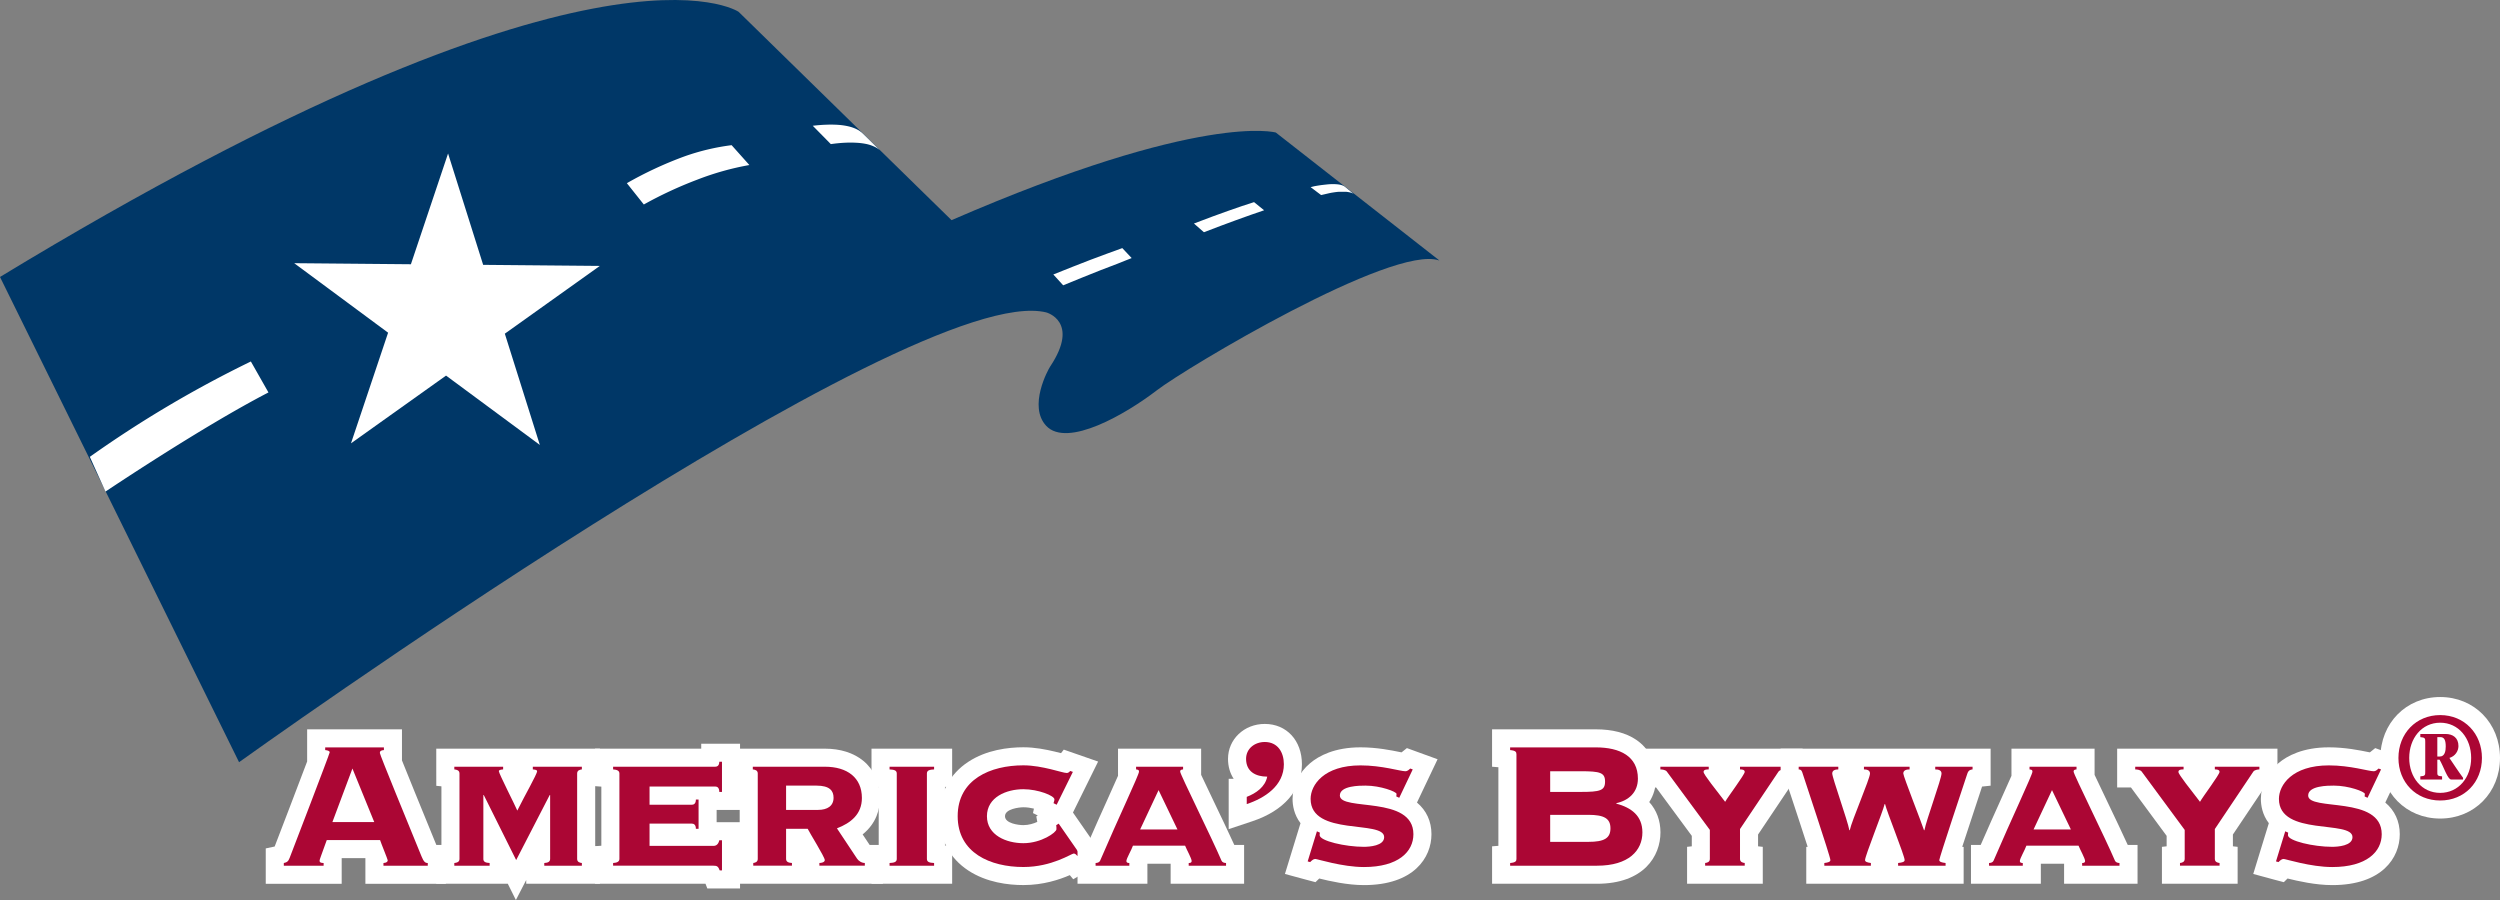
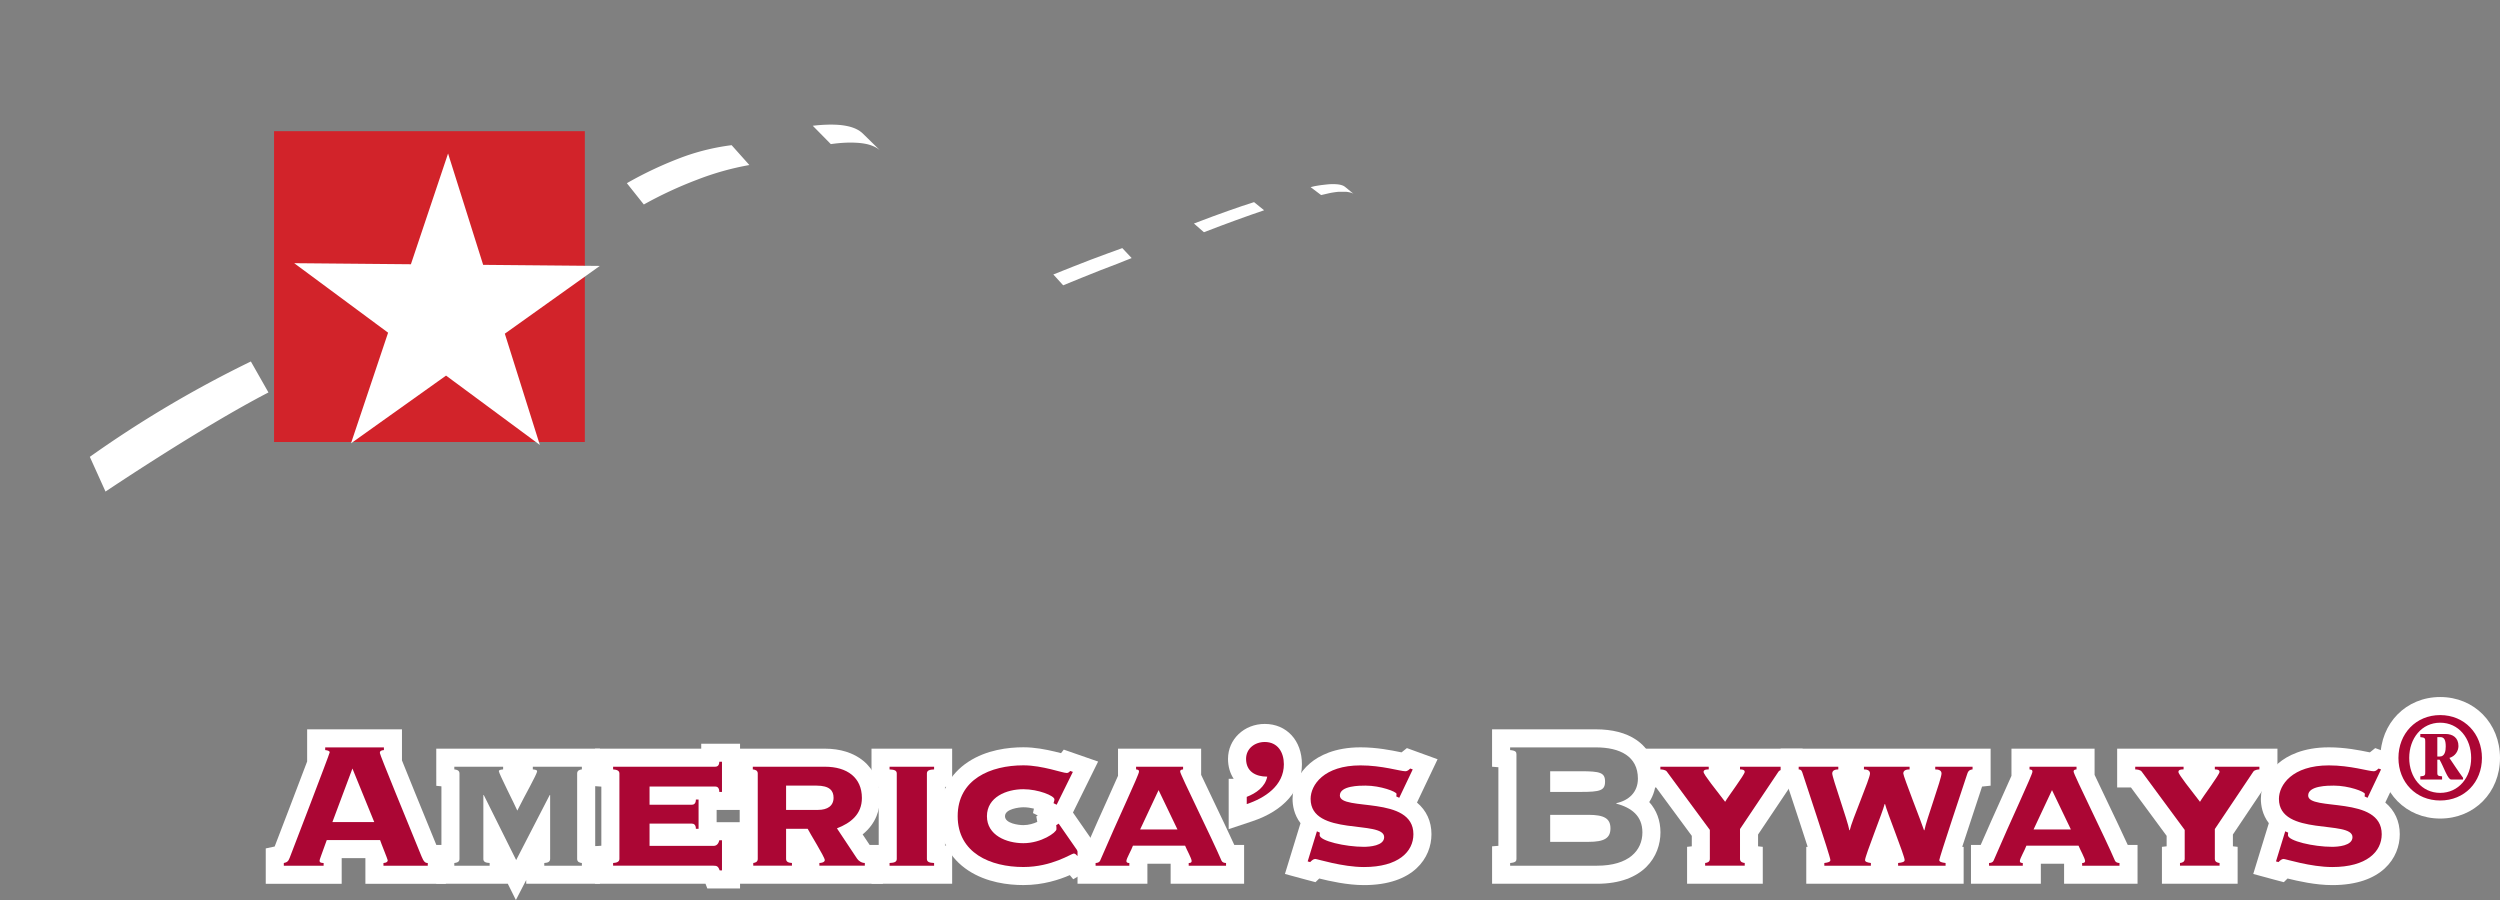
<svg xmlns="http://www.w3.org/2000/svg" id="Group_5" data-name="Group 5" width="138.439" height="49.838" viewBox="0 0 138.439 49.838">
  <rect x="0" y="0" width="138.439" height="49.838" fill="#808080" stroke="none" />
  <rect id="Rectangle_2" data-name="Rectangle 2" width="17.211" height="17.212" transform="translate(15.175 7.264)" fill="#d2232a" />
-   <path id="Path_1" data-name="Path 1" d="M79.7,14.418,70.651,7.34s-4.064-1.177-17.959,4.851L40.9.654S33.031-4.718,0,15.337l13.238,26.87S50.465,15.466,57.937,17.3c0,0,1.882.5.218,2.995-.122.183-1.229,2.205-.221,3.285,1.165,1.243,4.427-.66,6.131-1.97,1.6-1.229,13.037-8.077,15.623-7.189Z" transform="translate(0 0)" fill="#003767" />
  <g id="Group_1" data-name="Group 1" transform="translate(58.33 10.196)">
    <path id="Path_2" data-name="Path 2" d="M90.789,16.944c.32-.125.629-.243.929-.355s.586-.218.864-.319.543-.2.8-.287.5-.175.739-.255l-.557-.451c-.234.077-.413.131-.665.217s-.519.178-.793.275-.56.2-.851.308-.7.265-1.02.385l.552.481" transform="translate(-82.45 -14.28)" fill="#fff" />
    <path id="Path_3" data-name="Path 3" d="M80.154,20.813q.557-.231,1.076-.439c.346-.138.677-.273,1-.4s.629-.243.928-.355.513-.214.788-.314l-.519-.552c-.27.1-.555.2-.847.308s-.6.222-.918.342-.65.251-.988.385-.7.275-1.066.425l.545.6" transform="translate(-79.609 -15.21)" fill="#fff" />
    <path id="Path_4" data-name="Path 4" d="M99.257,14.034c.179-.033.341-.059.494-.076s.285-.033.412-.039a2.72,2.72,0,0,1,.333.006,1.216,1.216,0,0,1,.255.042c.021.007.045.014.062.021a.457.457,0,0,1,.058.024c.015.009.034.018.05.029l.043.03.5.411a.482.482,0,0,0-.04-.032.556.556,0,0,1-.05-.027l-.053-.021a.629.629,0,0,0-.064-.019,1.459,1.459,0,0,0-.253-.042c-.1,0-.21,0-.333,0s-.26.022-.412.045-.445.1-.624.136l-.581-.438Z" transform="translate(-84.808 -13.917)" fill="#fff" />
  </g>
  <g id="Group_2" data-name="Group 2" transform="translate(4.974 6.901)">
    <path id="Path_5" data-name="Path 5" d="M6.789,32.6l.869,1.923s5.3-3.564,9.023-5.489l-.974-1.715A62.8,62.8,0,0,0,6.789,32.6Z" transform="translate(-6.789 -14.203)" fill="#fff" />
    <path id="Path_6" data-name="Path 6" d="M51.278,12.883a22.262,22.262,0,0,0-2.962,1.376l-.939-1.18A20.93,20.93,0,0,1,50.553,11.6a12.467,12.467,0,0,1,2.625-.626l.983,1.1A15.368,15.368,0,0,0,51.278,12.883Z" transform="translate(-17.638 -9.836)" fill="#fff" />
    <path id="Path_7" data-name="Path 7" d="M61.426,9.482l1,1.016c.274-.038.528-.064.762-.075a5.705,5.705,0,0,1,.65,0,3.684,3.684,0,0,1,.535.065,2.019,2.019,0,0,1,.426.136.9.9,0,0,1,.11.053,1.131,1.131,0,0,1,.1.059c.032.021.062.045.09.066a.693.693,0,0,1,.081.073L64.2,9.914l-.082-.073c-.031-.024-.064-.047-.095-.07s-.064-.042-.1-.062l-.109-.056a2.249,2.249,0,0,0-.432-.143,3.724,3.724,0,0,0-.539-.078,6.294,6.294,0,0,0-.651-.009c-.235.007-.493.027-.766.059" transform="translate(-21.393 -9.419)" fill="#fff" />
  </g>
  <g id="Group_3" data-name="Group 3" transform="translate(16.296 8.5)">
    <path id="Path_8" data-name="Path 8" d="M35.839,27.74,30.645,23.9l-5.264,3.751,2.055-6.127-5.2-3.849,6.463.059L30.757,11.6,32.7,17.767l6.461.059L33.9,21.579Z" transform="translate(-22.241 -11.601)" fill="#fff" />
  </g>
  <g id="Group_4" data-name="Group 4" transform="translate(15.716 39.598)">
    <g id="Path_9" data-name="Path 9" transform="translate(-21.449 -54.696)" fill="#ab0634">
      <path d="M 29.921 63.538 L 29.421 63.538 L 26.967 63.538 L 26.467 63.538 L 26.467 63.038 L 26.467 62.888 L 26.467 62.423 L 26.55 62.417 C 26.54 62.39 26.53 62.363 26.52 62.339 C 26.488 62.257 26.459 62.183 26.433 62.118 L 24.18 62.118 C 24.143 62.221 24.11 62.31 24.082 62.388 L 24.154 62.388 L 24.154 62.888 L 24.154 63.038 L 24.154 63.538 L 23.654 63.538 L 21.449 63.538 L 20.949 63.538 L 20.949 63.038 L 20.949 62.888 L 20.949 62.484 L 21.312 62.406 C 21.48 61.975 22.851 58.401 23.339 57.093 L 23.241 57.082 L 23.241 56.634 L 23.241 56.485 L 23.241 55.985 L 23.741 55.985 L 26.992 55.985 L 27.492 55.985 L 27.492 56.485 L 27.492 56.634 L 27.492 57.091 L 27.411 57.098 C 27.743 57.942 28.509 59.815 29.054 61.148 C 29.23 61.579 29.395 61.982 29.535 62.326 C 29.545 62.35 29.554 62.371 29.562 62.388 L 29.921 62.388 L 29.921 62.888 L 29.921 63.038 L 29.921 63.538 Z M 24.861 60.12 L 25.713 60.12 L 25.269 59.029 L 24.861 60.12 Z" stroke="none" />
      <path d="M 29.421 63.038 L 29.421 62.888 C 29.271 62.888 29.197 62.813 29.072 62.514 C 28.3 60.621 26.768 56.897 26.768 56.797 C 26.768 56.673 26.855 56.647 26.992 56.634 L 26.992 56.485 L 23.741 56.485 L 23.741 56.634 C 23.853 56.647 23.99 56.673 23.99 56.76 C 23.99 56.834 21.885 62.314 21.773 62.602 C 21.698 62.801 21.623 62.851 21.449 62.888 L 21.449 63.038 L 23.654 63.038 L 23.654 62.888 C 23.479 62.888 23.429 62.838 23.429 62.764 C 23.429 62.689 23.504 62.526 23.828 61.617 L 23.828 61.618 L 26.78 61.618 C 26.83 61.78 27.204 62.69 27.204 62.739 C 27.204 62.813 27.141 62.876 26.967 62.888 L 26.967 63.038 L 29.421 63.038 M 25.249 57.655 L 26.457 60.62 L 24.14 60.62 L 25.249 57.655 M 30.421 64.038 L 29.421 64.038 L 26.967 64.038 L 25.967 64.038 L 25.967 63.038 L 25.967 62.888 L 25.967 62.618 L 24.654 62.618 L 24.654 62.888 L 24.654 63.038 L 24.654 64.038 L 23.654 64.038 L 21.449 64.038 L 20.449 64.038 L 20.449 63.038 L 20.449 62.888 L 20.449 62.08 L 20.943 61.974 C 21.274 61.116 22.246 58.578 22.741 57.265 L 22.741 56.634 L 22.741 56.485 L 22.741 55.485 L 23.741 55.485 L 26.992 55.485 L 27.992 55.485 L 27.992 56.485 L 27.992 56.634 L 27.992 57.207 C 28.368 58.151 29.056 59.832 29.517 60.959 C 29.652 61.29 29.781 61.604 29.896 61.888 L 30.421 61.888 L 30.421 62.888 L 30.421 63.038 L 30.421 64.038 Z" stroke="none" fill="#fff" />
    </g>
    <g id="Path_10" data-name="Path 10" transform="translate(-24.894 -55.087)" fill="#ab0634">
-       <path d="M 37.754 64.222 L 37.314 63.339 L 36.444 61.593 L 36.444 62.787 L 36.792 62.808 L 36.792 63.278 L 36.792 63.428 L 36.792 63.928 L 36.292 63.928 L 34.336 63.928 L 33.836 63.928 L 33.836 63.428 L 33.836 63.278 L 33.836 62.822 L 34.122 62.795 L 34.122 58.577 L 33.836 58.55 L 33.836 58.096 L 33.836 57.947 L 33.836 57.447 L 34.336 57.447 L 37.039 57.447 L 37.539 57.447 L 37.539 57.947 L 37.539 58.096 L 37.539 58.546 L 37.498 58.55 C 37.605 58.774 37.734 59.038 37.841 59.257 C 37.866 59.211 37.89 59.164 37.915 59.118 C 38.009 58.941 38.12 58.733 38.216 58.549 L 38.184 58.546 L 38.183 58.096 L 38.183 57.947 L 38.183 57.447 L 38.683 57.447 L 41.399 57.447 L 41.899 57.447 L 41.899 57.947 L 41.899 58.096 L 41.899 58.54 L 41.638 58.571 L 41.638 62.802 L 41.899 62.831 L 41.899 63.278 L 41.899 63.428 L 41.899 63.928 L 41.399 63.928 L 39.318 63.928 L 38.818 63.928 L 38.818 63.428 L 38.818 63.278 L 38.818 62.813 L 39.142 62.789 L 39.142 61.529 L 38.206 63.345 L 37.754 64.222 Z" stroke="none" />
      <path d="M 41.399 63.428 L 41.399 63.278 C 41.287 63.266 41.138 63.228 41.138 63.054 L 41.138 58.321 C 41.138 58.146 41.287 58.109 41.399 58.096 L 41.399 57.947 L 38.683 57.947 L 38.683 58.096 C 38.808 58.109 38.92 58.121 38.92 58.196 C 38.92 58.358 38.222 59.566 37.824 60.376 C 37.724 60.127 36.802 58.321 36.802 58.196 C 36.802 58.121 36.914 58.109 37.039 58.096 L 37.039 57.947 L 34.336 57.947 L 34.336 58.096 C 34.473 58.109 34.622 58.146 34.622 58.321 L 34.622 63.054 C 34.622 63.228 34.473 63.266 34.336 63.278 L 34.336 63.428 L 36.292 63.428 L 36.292 63.278 C 36.092 63.266 35.943 63.228 35.943 63.054 L 35.944 63.054 L 35.944 59.516 L 35.968 59.516 L 37.761 63.116 L 39.617 59.516 L 39.642 59.516 L 39.642 63.054 C 39.642 63.228 39.493 63.266 39.318 63.278 L 39.318 63.428 L 41.399 63.428 M 37.746 65.328 L 37.292 64.416 L 37.292 64.428 L 36.292 64.428 L 34.336 64.428 L 33.336 64.428 L 33.336 63.428 L 33.336 63.278 L 33.336 62.365 L 33.622 62.339 L 33.622 59.032 L 33.338 59.004 L 33.336 58.096 L 33.336 57.947 L 33.336 56.947 L 34.336 56.947 L 37.039 56.947 L 38.039 56.947 L 38.683 56.947 L 41.399 56.947 L 42.399 56.947 L 42.399 57.947 L 42.399 58.096 L 42.399 58.984 L 42.138 59.015 L 42.138 62.355 L 42.399 62.384 L 42.399 63.278 L 42.399 63.428 L 42.399 64.428 L 41.399 64.428 L 39.318 64.428 L 38.318 64.428 L 38.318 64.218 L 37.746 65.328 Z" stroke="none" fill="#fff" />
    </g>
    <g id="Path_11" data-name="Path 11" transform="translate(-28.101 -54.987)" fill="#ab0634">
      <path d="M 52.865 64.089 L 52.365 64.089 L 52.24 64.089 L 51.897 64.089 L 51.796 63.827 L 46.336 63.827 L 45.836 63.827 L 45.836 63.327 L 45.836 63.178 L 45.836 62.712 L 46.185 62.687 L 46.185 58.486 L 45.836 58.459 L 45.836 57.996 L 45.836 57.847 L 45.836 57.347 L 46.336 57.347 L 51.716 57.347 L 51.716 57.075 L 52.216 57.072 L 52.365 57.072 L 52.865 57.072 L 52.865 57.572 L 52.865 59.241 L 52.865 59.741 L 52.365 59.741 L 52.216 59.741 L 51.716 59.741 L 51.716 59.443 L 51.569 59.443 L 51.569 59.665 L 51.569 61.284 L 51.569 61.731 L 51.746 61.731 L 51.815 61.42 L 52.216 61.42 L 52.365 61.42 L 52.865 61.42 L 52.865 61.92 L 52.865 63.589 L 52.865 64.089 Z M 48.854 61.731 L 50.42 61.731 L 50.42 61.497 L 48.854 61.497 L 48.854 61.731 Z M 48.854 59.452 L 50.42 59.452 L 50.42 59.443 L 48.854 59.443 L 48.854 59.452 Z" stroke="none" />
      <path d="M 52.365 63.589 L 52.365 61.92 L 52.216 61.92 C 52.166 62.144 52.042 62.231 51.892 62.231 L 51.892 62.231 L 48.354 62.231 L 48.354 60.997 L 50.696 60.997 C 50.795 60.997 50.92 61.048 50.92 61.284 L 51.069 61.284 L 51.069 59.665 L 50.92 59.665 C 50.92 59.902 50.795 59.952 50.696 59.952 L 48.354 59.952 L 48.354 58.943 L 51.991 58.943 C 52.091 58.943 52.216 58.992 52.216 59.241 L 52.365 59.241 L 52.365 57.572 L 52.216 57.572 C 52.216 57.797 52.091 57.847 51.991 57.847 L 46.336 57.847 L 46.336 57.996 C 46.511 58.009 46.685 58.046 46.685 58.22 L 46.685 62.954 C 46.685 63.128 46.51 63.165 46.336 63.178 L 46.336 63.327 L 51.891 63.327 C 52.091 63.327 52.154 63.364 52.24 63.589 L 52.365 63.589 M 53.365 64.589 L 52.365 64.589 L 52.24 64.589 L 51.553 64.589 L 51.453 64.327 L 46.336 64.327 L 45.336 64.327 L 45.336 63.327 L 45.336 63.178 L 45.336 62.247 L 45.685 62.222 L 45.685 58.949 L 45.336 58.923 L 45.336 57.996 L 45.336 57.847 L 45.336 56.847 L 46.336 56.847 L 51.216 56.847 L 51.216 56.572 L 52.216 56.572 L 52.365 56.572 L 53.365 56.572 L 53.365 57.572 L 53.365 59.241 L 53.365 60.241 L 52.365 60.241 L 52.216 60.241 L 52.069 60.241 L 52.069 60.92 L 52.216 60.92 L 52.365 60.92 L 53.365 60.92 L 53.365 61.92 L 53.365 63.589 L 53.365 64.589 Z" stroke="none" fill="#fff" />
    </g>
    <g id="Path_12" data-name="Path 12" transform="translate(-30.923 -55.088)" fill="#ab0634">
      <path d="M 63.597 63.928 L 63.097 63.928 L 60.581 63.928 L 60.081 63.928 L 60.081 63.428 L 60.081 63.278 L 60.081 62.778 L 60.159 62.778 C 60.035 62.558 59.89 62.312 59.798 62.155 C 59.735 62.049 59.683 61.96 59.639 61.885 L 59.237 61.885 L 59.237 62.79 L 59.561 62.813 L 59.561 63.278 L 59.561 63.428 L 59.561 63.928 L 59.061 63.928 L 56.919 63.928 L 56.419 63.928 L 56.419 63.428 L 56.419 63.278 L 56.419 62.837 L 56.668 62.806 L 56.668 58.576 L 56.394 58.547 L 56.394 58.097 L 56.394 57.948 L 56.394 57.448 L 56.894 57.448 L 60.892 57.448 C 61.622 57.448 62.242 57.639 62.687 58 C 63.176 58.398 63.435 58.978 63.435 59.679 C 63.435 60.49 63.05 61.122 62.288 61.564 L 63.078 62.753 L 63.08 62.757 L 63.083 62.761 C 63.087 62.766 63.099 62.775 63.108 62.778 L 63.597 62.778 L 63.597 63.278 L 63.597 63.428 L 63.597 63.928 Z M 59.237 59.839 L 60.506 59.839 C 60.866 59.839 60.866 59.727 60.866 59.666 C 60.866 59.618 60.86 59.578 60.85 59.57 C 60.84 59.562 60.748 59.494 60.419 59.494 L 59.237 59.494 L 59.237 59.839 Z" stroke="none" />
      <path d="M 56.894 57.948 L 56.894 58.097 C 57.019 58.11 57.168 58.147 57.168 58.322 L 57.168 63.054 C 57.168 63.229 57.019 63.266 56.919 63.278 L 56.919 63.428 L 59.061 63.428 L 59.061 63.278 C 58.887 63.266 58.737 63.228 58.737 63.054 L 58.737 61.385 L 59.933 61.385 C 60.033 61.597 60.88 62.954 60.88 63.116 C 60.88 63.241 60.692 63.278 60.581 63.278 L 60.581 63.428 L 63.097 63.428 L 63.097 63.278 C 62.923 63.278 62.748 63.166 62.661 63.029 L 61.553 61.36 C 62.325 61.062 62.935 60.575 62.935 59.679 C 62.935 58.545 62.113 57.948 60.892 57.948 L 56.894 57.948 M 60.506 60.339 L 58.737 60.339 L 58.737 58.994 L 60.419 58.994 C 61.155 58.994 61.366 59.28 61.366 59.666 C 61.366 60.114 61.03 60.339 60.506 60.339 M 55.894 56.948 L 56.894 56.948 L 60.892 56.948 C 61.738 56.948 62.467 57.178 63.002 57.612 C 63.604 58.101 63.935 58.835 63.935 59.679 C 63.935 60.295 63.745 61.072 62.976 61.696 L 63.363 62.278 L 64.097 62.278 L 64.097 63.278 L 64.097 63.428 L 64.097 64.428 L 63.097 64.428 L 60.581 64.428 L 59.581 64.428 L 59.061 64.428 L 56.919 64.428 L 55.919 64.428 L 55.919 63.428 L 55.919 63.278 L 55.919 62.396 L 56.168 62.365 L 56.168 59.025 L 55.894 58.996 L 55.894 58.097 L 55.894 57.948 L 55.894 56.948 Z" stroke="none" fill="#fff" />
    </g>
    <g id="Path_13" data-name="Path 13" transform="translate(-33.686 -55.088)" fill="#ab0634">
      <path d="M 70.196 63.929 L 69.696 63.929 L 67.23 63.929 L 66.73 63.929 L 66.73 63.429 L 66.73 63.279 L 66.73 62.803 L 67.129 62.784 L 67.129 58.592 L 66.73 58.571 L 66.73 58.097 L 66.73 57.948 L 66.73 57.448 L 67.23 57.448 L 69.696 57.448 L 70.196 57.448 L 70.196 57.948 L 70.196 58.097 L 70.196 58.571 L 69.798 58.592 L 69.798 62.784 L 70.196 62.803 L 70.196 63.279 L 70.196 63.429 L 70.196 63.929 Z" stroke="none" />
      <path d="M 67.23 57.948 L 67.23 58.097 C 67.479 58.11 67.629 58.147 67.629 58.322 L 67.629 63.055 C 67.629 63.229 67.479 63.267 67.23 63.279 L 67.23 63.429 L 69.696 63.429 L 69.696 63.279 C 69.446 63.267 69.298 63.229 69.298 63.055 L 69.298 58.322 C 69.298 58.147 69.446 58.11 69.696 58.097 L 69.696 57.948 L 67.23 57.948 M 66.23 56.948 L 67.23 56.948 L 69.696 56.948 L 70.696 56.948 L 70.696 57.948 L 70.696 58.097 L 70.696 59.045 L 70.298 59.066 L 70.298 62.308 L 70.696 62.328 L 70.696 63.279 L 70.696 63.429 L 70.696 64.429 L 69.696 64.429 L 67.23 64.429 L 66.23 64.429 L 66.23 63.429 L 66.23 63.279 L 66.23 62.328 L 66.629 62.308 L 66.629 59.066 L 66.23 59.045 L 66.23 58.097 L 66.23 57.948 L 66.23 56.948 Z" stroke="none" fill="#fff" />
    </g>
    <g id="Path_14" data-name="Path 14" transform="translate(-35.063 -55.059)" fill="#ab0634">
      <path d="M 76.017 63.972 C 75.253 63.972 74.151 63.847 73.241 63.248 C 72.35 62.663 71.879 61.766 71.879 60.657 C 71.879 59.548 72.35 58.652 73.241 58.066 C 74.151 57.468 75.253 57.342 76.017 57.342 C 76.603 57.342 77.166 57.456 77.639 57.567 C 77.806 57.606 77.957 57.647 78.09 57.682 C 78.157 57.7 78.233 57.721 78.298 57.737 L 78.431 57.564 L 78.773 57.681 L 78.922 57.733 L 79.457 57.919 L 79.206 58.427 L 78.309 60.245 L 78.184 60.497 L 78.383 60.785 L 79.567 62.491 L 79.876 62.937 L 79.406 63.209 L 79.257 63.295 L 78.892 63.506 L 78.727 63.308 C 78.256 63.536 77.286 63.972 76.017 63.972 Z M 76.017 59.664 C 75.453 59.664 74.499 59.873 74.499 60.659 C 74.499 61.444 75.453 61.653 76.017 61.653 C 76.633 61.653 77.146 61.373 77.339 61.226 L 77.284 60.914 L 77.567 60.734 L 77.705 60.647 L 77.83 60.568 L 77.637 60.471 L 77.462 60.384 L 77.118 60.212 L 77.182 59.905 C 76.941 59.799 76.48 59.664 76.017 59.664 Z" stroke="none" />
      <path d="M 76.017 57.842 C 74.198 57.842 72.379 58.614 72.379 60.657 C 72.379 62.7 74.198 63.472 76.017 63.472 C 77.6 63.472 78.682 62.725 78.807 62.725 C 78.882 62.725 78.944 62.788 79.006 62.862 L 79.156 62.776 L 77.972 61.07 L 77.835 61.157 C 77.848 61.231 77.848 61.294 77.848 61.381 C 77.848 61.556 77.013 62.153 76.017 62.153 C 75.083 62.153 73.999 61.717 73.999 60.659 C 73.999 59.6 75.083 59.164 76.017 59.164 C 76.839 59.164 77.736 59.526 77.736 59.725 C 77.736 59.812 77.699 59.874 77.686 59.937 L 77.86 60.024 L 78.758 58.205 L 78.608 58.153 C 78.57 58.203 78.508 58.266 78.421 58.266 C 78.284 58.266 77.948 58.153 77.524 58.054 C 77.101 57.954 76.565 57.842 76.017 57.842 M 76.017 56.842 C 76.654 56.842 77.252 56.962 77.753 57.08 C 77.88 57.11 77.996 57.14 78.103 57.168 L 78.254 56.971 L 78.937 57.209 L 79.087 57.261 L 80.156 57.633 L 79.655 58.648 L 78.763 60.455 L 78.794 60.5 L 79.978 62.206 L 80.596 63.098 L 79.656 63.642 L 79.507 63.728 L 78.778 64.15 L 78.588 63.922 C 78.019 64.168 77.128 64.472 76.017 64.472 C 75.185 64.472 73.98 64.332 72.967 63.666 C 71.928 62.983 71.379 61.943 71.379 60.657 C 71.379 59.371 71.928 58.331 72.966 57.648 C 73.979 56.982 75.184 56.842 76.017 56.842 Z M 76.601 60.239 C 76.428 60.196 76.223 60.164 76.017 60.164 C 75.802 60.164 74.999 60.248 74.999 60.659 C 74.999 61.062 75.753 61.153 76.017 61.153 C 76.316 61.153 76.592 61.064 76.787 60.974 L 76.733 60.67 L 76.814 60.619 L 76.549 60.486 L 76.601 60.239 Z" stroke="none" fill="#fff" />
    </g>
    <g id="Path_15" data-name="Path 15" transform="translate(-37.849 -55.087)" fill="#ab0634">
      <path d="M 90.526 63.928 L 90.026 63.928 L 87.958 63.928 L 87.458 63.928 L 87.458 63.428 L 87.458 63.278 L 87.458 62.859 C 87.457 62.858 87.457 62.857 87.456 62.855 C 87.45 62.843 87.445 62.832 87.439 62.82 L 85.196 62.82 C 85.188 62.837 85.18 62.854 85.171 62.872 L 85.171 63.278 L 85.171 63.428 L 85.171 63.928 L 84.671 63.928 L 82.802 63.928 L 82.302 63.928 L 82.302 63.428 L 82.302 63.278 L 82.302 62.778 L 82.668 62.778 C 83.097 61.782 83.551 60.774 83.92 59.954 C 84.154 59.436 84.392 58.906 84.548 58.546 L 84.544 58.546 L 84.544 58.096 L 84.544 57.947 L 84.544 57.447 L 85.044 57.447 L 87.647 57.447 L 88.147 57.447 L 88.147 57.947 L 88.147 58.096 L 88.147 58.507 C 88.334 58.911 88.633 59.536 88.908 60.11 C 89.36 61.055 89.867 62.115 90.159 62.778 L 90.526 62.778 L 90.526 63.278 L 90.526 63.428 L 90.526 63.928 Z M 86.054 60.922 L 86.541 60.922 L 86.295 60.409 L 86.054 60.922 Z" stroke="none" />
      <path d="M 90.026 63.428 L 90.026 63.278 C 89.927 63.278 89.815 63.241 89.777 63.154 C 89.229 61.87 87.485 58.371 87.485 58.22 C 87.485 58.133 87.523 58.109 87.647 58.096 L 87.647 57.947 L 85.044 57.947 L 85.044 58.096 C 85.169 58.109 85.206 58.133 85.206 58.22 C 85.206 58.395 84.048 60.824 83.051 63.154 C 83.014 63.241 82.902 63.278 82.802 63.278 L 82.802 63.428 L 84.671 63.428 L 84.671 63.278 C 84.621 63.278 84.508 63.278 84.508 63.166 C 84.508 63.03 84.796 62.544 84.87 62.32 L 87.759 62.32 C 87.847 62.543 88.121 63.029 88.121 63.166 C 88.121 63.278 88.008 63.278 87.958 63.278 L 87.958 63.428 L 90.026 63.428 M 86.29 59.242 L 87.336 61.422 L 85.268 61.422 L 86.29 59.242 M 91.026 64.428 L 90.026 64.428 L 87.958 64.428 L 86.958 64.428 L 86.958 63.428 L 86.958 63.32 L 85.671 63.32 L 85.671 63.428 L 85.671 64.428 L 84.671 64.428 L 82.802 64.428 L 81.802 64.428 L 81.802 63.428 L 81.802 63.278 L 81.802 62.278 L 82.34 62.278 C 82.73 61.379 83.131 60.487 83.464 59.749 C 83.676 59.278 83.893 58.796 84.044 58.45 L 84.044 58.096 L 84.044 57.947 L 84.044 56.947 L 85.044 56.947 L 87.647 56.947 L 88.647 56.947 L 88.647 57.947 L 88.647 58.096 L 88.647 58.397 C 88.836 58.802 89.116 59.388 89.359 59.894 C 89.75 60.711 90.182 61.614 90.483 62.278 L 91.026 62.278 L 91.026 63.278 L 91.026 63.428 L 91.026 64.428 Z" stroke="none" fill="#fff" />
    </g>
    <g id="Path_16" data-name="Path 16" transform="translate(-40.888 -54.587)" fill="#ab0634">
      <path d="M 93.711 60.209 L 93.711 59.516 L 93.711 59.116 L 93.711 58.616 L 94.113 58.616 C 94.265 58.551 94.425 58.465 94.559 58.355 C 94.004 58.13 93.674 57.651 93.674 57.011 C 93.674 56.194 94.333 55.577 95.208 55.577 C 96.14 55.577 96.767 56.274 96.767 57.311 C 96.767 58.505 95.893 59.482 94.369 59.99 L 93.711 60.209 Z" stroke="none" />
      <path d="M 94.211 59.516 C 95.22 59.179 96.267 58.494 96.267 57.311 C 96.267 56.651 95.93 56.077 95.208 56.077 C 94.66 56.077 94.174 56.439 94.174 57.011 C 94.174 57.709 94.697 57.996 95.346 57.996 C 95.233 58.568 94.722 58.918 94.211 59.116 L 94.211 59.116 L 94.211 59.516 M 93.211 60.903 L 93.211 59.516 L 93.211 59.116 L 93.211 58.116 L 93.488 58.116 C 93.286 57.81 93.174 57.436 93.174 57.011 C 93.174 55.927 94.067 55.077 95.208 55.077 C 96.42 55.077 97.267 55.996 97.267 57.311 C 97.267 58.735 96.268 59.884 94.527 60.464 L 93.211 60.903 Z" stroke="none" fill="#fff" />
    </g>
    <g id="Path_17" data-name="Path 17" transform="translate(-42.133 -55.06)" fill="#ab0634">
      <path d="M 101.945 63.975 C 100.954 63.975 99.848 63.69 99.376 63.569 C 99.358 63.564 99.339 63.559 99.321 63.555 L 99.117 63.755 L 98.837 63.683 L 98.699 63.646 L 98.2 63.51 L 98.352 63.016 L 98.864 61.349 L 98.995 60.924 C 98.595 60.538 98.493 60.073 98.493 59.702 C 98.493 59.112 98.785 58.528 99.293 58.102 C 99.703 57.757 100.464 57.346 101.758 57.346 C 102.607 57.346 103.357 57.499 103.853 57.6 C 103.958 57.621 104.081 57.646 104.163 57.66 C 104.175 57.649 104.187 57.639 104.199 57.629 L 104.418 57.454 L 104.682 57.55 L 104.819 57.6 L 105.336 57.788 L 105.1 58.284 L 104.353 59.855 L 104.25 60.071 C 105.015 60.509 105.185 61.162 105.185 61.657 C 105.185 62.325 104.881 62.919 104.328 63.331 C 103.755 63.758 102.954 63.975 101.945 63.975 Z M 100.005 61.523 C 100.321 61.662 101.156 61.855 101.933 61.855 C 102.035 61.855 102.128 61.849 102.21 61.84 C 101.996 61.803 101.743 61.773 101.543 61.75 C 101.048 61.692 100.499 61.627 100.005 61.476 L 100.005 61.523 Z M 101.672 59.477 C 101.802 59.494 101.932 59.51 102.044 59.523 C 102.426 59.567 102.839 59.616 103.238 59.704 L 103.238 59.689 C 102.99 59.595 102.521 59.466 102.032 59.466 C 101.893 59.466 101.774 59.47 101.672 59.477 Z" stroke="none" />
      <path d="M 101.945 63.475 C 103.85 63.475 104.685 62.628 104.685 61.657 C 104.685 59.489 100.612 60.399 100.612 59.514 C 100.612 58.966 101.721 58.966 102.032 58.966 C 102.867 58.966 103.752 59.303 103.752 59.427 C 103.752 59.478 103.738 59.527 103.738 59.565 L 103.901 59.64 L 104.648 58.069 L 104.511 58.02 C 104.449 58.069 104.374 58.17 104.237 58.17 C 103.963 58.17 102.941 57.846 101.758 57.846 C 99.728 57.846 98.993 58.93 98.993 59.702 C 98.993 61.795 103.066 60.848 103.066 61.819 C 103.066 62.305 102.244 62.355 101.933 62.355 C 100.924 62.355 99.492 62.03 99.492 61.707 C 99.492 61.644 99.505 61.608 99.505 61.57 L 99.342 61.496 L 98.83 63.163 L 98.968 63.201 C 99.056 63.114 99.143 63.027 99.254 63.027 C 99.355 63.027 100.749 63.475 101.945 63.475 M 101.945 64.475 C 101.026 64.475 100.034 64.25 99.471 64.109 L 99.263 64.313 L 98.706 64.166 L 98.568 64.128 L 97.571 63.858 L 97.874 62.87 L 98.386 61.202 L 98.434 61.047 C 98.068 60.57 97.993 60.047 97.993 59.702 C 97.993 58.964 98.35 58.241 98.971 57.719 C 99.445 57.321 100.313 56.846 101.758 56.846 C 102.657 56.846 103.468 57.011 103.953 57.11 C 103.977 57.115 104.003 57.12 104.029 57.125 L 104.325 56.888 L 104.853 57.08 L 104.99 57.13 L 106.024 57.506 L 105.551 58.499 L 104.883 59.904 C 105.405 60.341 105.685 60.944 105.685 61.657 C 105.685 62.957 104.706 64.475 101.945 64.475 Z" stroke="none" fill="#fff" />
    </g>
    <g id="Path_18" data-name="Path 18" transform="translate(-46.223 -54.696)" fill="#ab0634">
-       <path d="M 118.94 63.537 L 114.132 63.537 L 113.632 63.537 L 113.632 63.037 L 113.632 62.887 L 113.632 62.426 L 113.981 62.398 L 113.981 57.359 L 113.981 57.124 L 113.631 57.095 L 113.631 56.634 L 113.631 56.485 L 113.631 55.985 L 114.131 55.985 L 118.877 55.985 C 119.689 55.985 120.344 56.149 120.826 56.473 C 121.402 56.861 121.707 57.464 121.707 58.216 C 121.707 58.758 121.499 59.224 121.131 59.561 C 121.597 59.891 121.956 60.402 121.956 61.193 C 121.956 62.326 121.163 63.537 118.94 63.537 Z M 116.849 61.216 L 118.466 61.216 C 118.918 61.216 119.086 61.156 119.145 61.12 C 119.163 61.11 119.187 61.095 119.187 60.968 C 119.187 60.842 119.163 60.828 119.145 60.817 C 119.085 60.781 118.918 60.72 118.466 60.72 L 116.849 60.72 L 116.849 61.216 Z M 116.849 58.451 L 118.043 58.451 C 118.479 58.451 118.762 58.435 118.888 58.402 C 118.888 58.395 118.888 58.387 118.888 58.378 C 118.888 58.37 118.888 58.362 118.888 58.355 C 118.762 58.322 118.479 58.306 118.043 58.306 L 116.849 58.306 L 116.849 58.451 Z" stroke="none" />
      <path d="M 114.131 56.485 L 114.131 56.634 C 114.443 56.66 114.48 56.747 114.48 56.859 L 114.481 56.859 L 114.481 62.663 C 114.481 62.775 114.444 62.862 114.132 62.887 L 114.132 63.037 L 118.94 63.037 C 120.708 63.037 121.456 62.189 121.456 61.193 C 121.456 60.271 120.845 59.823 120.011 59.598 L 120.011 59.574 C 120.708 59.424 121.207 58.963 121.207 58.216 C 121.207 56.983 120.223 56.485 118.877 56.485 L 114.131 56.485 M 118.043 58.951 L 116.349 58.951 L 116.349 57.806 L 118.043 57.806 C 119.114 57.806 119.388 57.881 119.388 58.378 C 119.388 58.876 119.114 58.951 118.043 58.951 M 118.466 61.716 L 116.349 61.716 L 116.349 60.22 L 118.466 60.22 C 119.338 60.22 119.687 60.421 119.687 60.968 C 119.687 61.517 119.338 61.716 118.466 61.716 M 113.131 55.485 L 114.131 55.485 L 118.877 55.485 C 119.79 55.485 120.539 55.678 121.105 56.059 C 121.815 56.537 122.207 57.303 122.207 58.216 C 122.207 58.705 122.075 59.145 121.834 59.512 C 122.241 59.959 122.456 60.538 122.456 61.193 C 122.456 62.505 121.535 64.037 118.94 64.037 L 114.132 64.037 L 113.132 64.037 L 113.132 63.037 L 113.132 62.887 L 113.132 61.964 L 113.481 61.936 L 113.481 57.859 L 113.481 57.584 L 113.131 57.556 L 113.131 56.634 L 113.131 56.485 L 113.131 55.485 Z" stroke="none" fill="#fff" />
    </g>
    <g id="Path_19" data-name="Path 19" transform="translate(-49.258 -55.088)" fill="#ab0634">
      <path d="M 130.657 63.928 L 130.157 63.928 L 127.965 63.928 L 127.465 63.928 L 127.465 63.428 L 127.465 63.278 L 127.465 62.831 L 127.726 62.802 L 127.726 61.612 L 125.503 58.597 C 125.497 58.597 125.491 58.597 125.486 58.597 L 124.986 58.597 L 124.986 58.097 L 124.986 57.948 L 124.986 57.448 L 125.486 57.448 L 128.164 57.448 L 128.664 57.448 L 128.664 57.948 L 128.664 58.097 L 128.664 58.54 C 128.788 58.704 128.927 58.884 129.046 59.037 C 129.062 59.013 129.079 58.989 129.097 58.964 C 129.183 58.842 129.294 58.684 129.396 58.535 L 129.396 58.097 L 129.396 57.948 L 129.396 57.448 L 129.896 57.448 L 132.362 57.448 L 132.862 57.448 L 132.862 57.948 L 132.862 58.097 L 132.862 58.597 L 132.376 58.597 L 130.396 61.55 L 130.396 62.802 L 130.657 62.831 L 130.657 63.278 L 130.657 63.428 L 130.657 63.928 Z" stroke="none" />
      <path d="M 130.157 63.428 L 130.157 63.278 C 130.046 63.266 129.896 63.228 129.896 63.054 L 129.896 61.398 L 132.026 58.221 C 132.088 58.122 132.287 58.097 132.362 58.097 L 132.362 57.948 L 129.896 57.948 L 129.896 58.097 C 129.97 58.097 130.157 58.097 130.157 58.234 C 130.157 58.383 129.223 59.617 129.073 59.891 C 128.563 59.219 127.878 58.383 127.878 58.234 C 127.878 58.097 128.064 58.097 128.164 58.097 L 128.164 57.948 L 125.486 57.948 L 125.486 58.097 C 125.586 58.097 125.785 58.122 125.847 58.221 L 128.226 61.447 L 128.226 63.054 C 128.226 63.229 128.077 63.266 127.965 63.278 L 127.965 63.428 L 130.157 63.428 M 131.157 64.428 L 130.157 64.428 L 127.965 64.428 L 126.965 64.428 L 126.965 63.428 L 126.965 63.278 L 126.965 62.384 L 127.226 62.355 L 127.226 61.776 L 125.25 59.097 L 124.486 59.097 L 124.486 58.097 L 124.486 57.948 L 124.486 56.948 L 125.486 56.948 L 128.164 56.948 L 129.164 56.948 L 129.896 56.948 L 132.362 56.948 L 133.362 56.948 L 133.362 57.948 L 133.362 58.097 L 133.362 59.097 L 132.643 59.097 L 130.896 61.702 L 130.896 62.355 L 131.157 62.384 L 131.157 63.278 L 131.157 63.428 L 131.157 64.428 Z" stroke="none" fill="#fff" />
    </g>
    <g id="Path_20" data-name="Path 20" transform="translate(-52.052 -55.088)" fill="#ab0634">
      <path d="M 144.574 63.929 L 144.074 63.929 L 141.445 63.929 L 140.945 63.929 L 140.945 63.429 L 140.945 63.279 L 140.945 62.829 L 141.195 62.803 C 141.077 62.464 140.894 61.975 140.757 61.61 C 140.741 61.567 140.726 61.525 140.71 61.484 C 140.694 61.527 140.678 61.571 140.661 61.617 C 140.523 61.984 140.339 62.475 140.222 62.813 L 140.437 62.842 L 140.437 63.279 L 140.437 63.429 L 140.437 63.929 L 139.937 63.929 L 137.359 63.929 L 136.859 63.929 L 136.859 63.429 L 136.859 63.279 L 136.859 62.835 L 137.094 62.807 C 136.862 62.049 136.318 60.407 136.027 59.526 C 135.872 59.057 135.777 58.768 135.721 58.597 L 135.439 58.597 L 135.439 58.097 L 135.439 57.948 L 135.439 57.448 L 135.939 57.448 L 138.133 57.448 L 138.633 57.448 L 138.633 57.948 L 138.633 58.097 L 138.633 58.597 L 138.381 58.597 C 138.467 58.88 138.6 59.288 138.708 59.616 C 138.739 59.711 138.769 59.803 138.797 59.891 C 138.823 59.825 138.85 59.756 138.878 59.685 C 139.015 59.334 139.186 58.897 139.292 58.597 L 139.053 58.597 L 139.053 58.097 L 139.053 57.948 L 139.053 57.448 L 139.553 57.448 L 142.081 57.448 L 142.581 57.448 L 142.581 57.948 L 142.581 58.097 L 142.581 58.597 L 142.343 58.597 C 142.472 58.957 142.68 59.505 142.842 59.932 C 142.863 59.868 142.885 59.803 142.907 59.737 C 143.029 59.367 143.182 58.904 143.273 58.597 L 143.001 58.597 L 143.001 58.097 L 143.001 57.948 L 143.001 57.448 L 143.501 57.448 L 145.568 57.448 L 146.068 57.448 L 146.068 57.948 L 146.068 58.097 L 146.068 58.547 L 145.721 58.583 L 145.719 58.591 C 145.056 60.581 144.555 62.108 144.335 62.806 L 144.574 62.835 L 144.574 63.279 L 144.574 63.429 L 144.574 63.929 Z" stroke="none" />
      <path d="M 135.939 57.948 L 135.939 58.097 C 136.013 58.097 136.1 58.122 136.138 58.259 C 136.201 58.484 137.695 62.918 137.695 63.117 C 137.695 63.217 137.57 63.254 137.359 63.279 L 137.359 63.429 L 139.937 63.429 L 139.937 63.279 C 139.751 63.254 139.614 63.217 139.614 63.117 C 139.614 62.881 140.611 60.414 140.698 60.016 L 140.723 60.016 C 140.811 60.414 141.807 62.881 141.807 63.117 C 141.807 63.217 141.682 63.254 141.445 63.279 L 141.445 63.429 L 144.074 63.429 L 144.074 63.279 C 143.862 63.254 143.725 63.217 143.725 63.117 C 143.725 62.993 145.082 58.919 145.244 58.433 C 145.307 58.246 145.332 58.122 145.568 58.097 L 145.568 57.948 L 143.501 57.948 L 143.501 58.097 C 143.662 58.097 143.849 58.134 143.849 58.322 C 143.849 58.621 143.002 60.912 142.903 61.461 L 142.878 61.461 C 142.766 61.099 141.732 58.484 141.732 58.322 C 141.732 58.134 141.919 58.097 142.081 58.097 L 142.081 57.948 L 139.553 57.948 L 139.553 58.097 C 139.702 58.097 139.889 58.134 139.889 58.322 C 139.889 58.608 138.88 60.925 138.769 61.461 L 138.744 61.461 C 138.657 60.95 137.797 58.558 137.797 58.322 C 137.797 58.134 137.984 58.097 138.133 58.097 L 138.133 57.948 L 138.133 57.948 L 135.939 57.948 M 134.939 56.948 L 135.939 56.948 L 138.133 56.948 L 139.133 56.948 L 139.553 56.948 L 142.081 56.948 L 142.501 56.948 L 143.501 56.948 L 145.568 56.948 L 146.568 56.948 L 146.568 57.948 L 146.568 58.097 L 146.568 58.997 L 146.094 59.047 C 145.628 60.445 145.243 61.616 144.996 62.381 L 145.074 62.39 L 145.074 63.279 L 145.074 63.429 L 145.074 64.429 L 144.074 64.429 L 141.445 64.429 L 140.445 64.429 L 139.937 64.429 L 137.359 64.429 L 136.359 64.429 L 136.359 63.429 L 136.359 63.279 L 136.359 62.39 L 136.436 62.381 C 136.171 61.553 135.782 60.376 135.553 59.683 C 135.472 59.441 135.409 59.249 135.359 59.097 L 134.939 59.097 L 134.939 58.097 L 134.939 57.948 L 134.939 56.948 Z" stroke="none" fill="#fff" />
    </g>
    <g id="Path_21" data-name="Path 21" transform="translate(-55.897 -55.087)" fill="#ab0634">
      <path d="M 158.049 63.928 L 157.549 63.928 L 155.481 63.928 L 154.981 63.928 L 154.981 63.428 L 154.981 63.278 L 154.981 62.859 C 154.98 62.858 154.98 62.857 154.979 62.855 C 154.973 62.843 154.968 62.832 154.962 62.82 L 152.719 62.82 C 152.711 62.837 152.703 62.854 152.694 62.871 L 152.694 63.278 L 152.694 63.428 L 152.694 63.928 L 152.194 63.928 L 150.325 63.928 L 149.825 63.928 L 149.825 63.428 L 149.825 63.278 L 149.825 62.778 L 150.191 62.778 C 150.62 61.782 151.074 60.774 151.443 59.954 C 151.677 59.436 151.915 58.906 152.071 58.546 L 152.067 58.546 L 152.067 58.096 L 152.067 57.947 L 152.067 57.447 L 152.567 57.447 L 155.17 57.447 L 155.67 57.447 L 155.67 57.947 L 155.67 58.096 L 155.67 58.507 C 155.857 58.911 156.156 59.536 156.431 60.11 C 156.883 61.055 157.39 62.115 157.682 62.778 L 158.049 62.778 L 158.049 63.278 L 158.049 63.428 L 158.049 63.928 Z M 153.577 60.922 L 154.064 60.922 L 153.817 60.409 L 153.577 60.922 Z" stroke="none" />
      <path d="M 157.549 63.428 L 157.549 63.278 C 157.45 63.278 157.338 63.241 157.3 63.154 C 156.752 61.87 155.008 58.371 155.008 58.22 C 155.008 58.133 155.046 58.109 155.17 58.096 L 155.17 57.947 L 152.567 57.947 L 152.567 58.096 C 152.692 58.109 152.729 58.133 152.729 58.22 C 152.729 58.395 151.571 60.824 150.574 63.154 C 150.537 63.241 150.425 63.278 150.325 63.278 L 150.325 63.428 L 152.194 63.428 L 152.194 63.278 C 152.144 63.278 152.031 63.278 152.031 63.166 C 152.031 63.03 152.318 62.544 152.393 62.32 L 155.282 62.32 C 155.37 62.543 155.644 63.029 155.644 63.166 C 155.644 63.278 155.531 63.278 155.481 63.278 L 155.481 63.428 L 157.549 63.428 M 153.812 59.242 L 154.858 61.422 L 152.79 61.422 L 153.812 59.242 M 158.549 64.428 L 157.549 64.428 L 155.481 64.428 L 154.481 64.428 L 154.481 63.428 L 154.481 63.32 L 153.194 63.32 L 153.194 63.428 L 153.194 64.428 L 152.194 64.428 L 150.325 64.428 L 149.325 64.428 L 149.325 63.428 L 149.325 63.278 L 149.325 62.278 L 149.863 62.278 C 150.253 61.379 150.654 60.487 150.987 59.749 C 151.199 59.278 151.416 58.796 151.567 58.45 L 151.567 58.096 L 151.567 57.947 L 151.567 56.947 L 152.567 56.947 L 155.17 56.947 L 156.17 56.947 L 156.17 57.947 L 156.17 58.096 L 156.17 58.397 C 156.359 58.802 156.639 59.388 156.882 59.894 C 157.273 60.711 157.705 61.614 158.006 62.278 L 158.549 62.278 L 158.549 63.278 L 158.549 63.428 L 158.549 64.428 Z" stroke="none" fill="#fff" />
    </g>
    <g id="Path_22" data-name="Path 22" transform="translate(-58.85 -55.088)" fill="#ab0634">
      <path d="M 166.544 63.928 L 166.044 63.928 L 163.852 63.928 L 163.352 63.928 L 163.352 63.428 L 163.352 63.278 L 163.352 62.831 L 163.613 62.802 L 163.613 61.612 L 161.39 58.597 C 161.384 58.597 161.378 58.597 161.373 58.597 L 160.873 58.597 L 160.873 58.097 L 160.873 57.948 L 160.873 57.448 L 161.373 57.448 L 164.051 57.448 L 164.551 57.448 L 164.551 57.948 L 164.551 58.097 L 164.551 58.54 C 164.674 58.704 164.814 58.884 164.933 59.037 C 164.949 59.013 164.966 58.989 164.983 58.965 C 165.069 58.843 165.18 58.685 165.282 58.535 L 165.282 58.097 L 165.282 57.948 L 165.282 57.448 L 165.782 57.448 L 168.249 57.448 L 168.749 57.448 L 168.749 57.948 L 168.749 58.097 L 168.749 58.597 L 168.263 58.597 L 166.282 61.55 L 166.282 62.554 L 166.283 62.802 L 166.544 62.831 L 166.544 63.278 L 166.544 63.428 L 166.544 63.928 Z" stroke="none" />
      <path d="M 166.044 63.428 L 166.044 63.278 C 165.933 63.266 165.783 63.228 165.783 63.054 L 165.782 63.054 L 165.782 61.398 L 167.912 58.221 C 167.975 58.122 168.174 58.097 168.249 58.097 L 168.249 57.948 L 165.782 57.948 L 165.782 58.097 C 165.856 58.097 166.043 58.097 166.043 58.234 C 166.043 58.383 165.11 59.617 164.96 59.891 C 164.45 59.219 163.765 58.383 163.765 58.234 C 163.765 58.097 163.951 58.097 164.051 58.097 L 164.051 57.948 L 161.373 57.948 L 161.373 58.097 C 161.473 58.097 161.672 58.122 161.734 58.221 L 164.113 61.447 L 164.113 63.054 C 164.113 63.229 163.964 63.266 163.852 63.278 L 163.852 63.428 L 166.044 63.428 M 167.044 64.428 L 166.044 64.428 L 163.852 64.428 L 162.852 64.428 L 162.852 63.428 L 162.852 63.278 L 162.852 62.384 L 163.113 62.355 L 163.113 61.776 L 161.137 59.097 L 160.373 59.097 L 160.373 58.097 L 160.373 57.948 L 160.373 56.948 L 161.373 56.948 L 164.051 56.948 L 165.051 56.948 L 165.782 56.948 L 168.249 56.948 L 169.249 56.948 L 169.249 57.948 L 169.249 58.097 L 169.249 59.097 L 168.529 59.097 L 166.782 61.702 L 166.782 62.054 L 166.783 62.355 L 167.044 62.384 L 167.044 63.278 L 167.044 63.428 L 167.044 64.428 Z" stroke="none" fill="#fff" />
    </g>
    <g id="Path_23" data-name="Path 23" transform="translate(-61.695 -55.06)" fill="#ab0634">
      <path d="M 175.128 63.975 C 174.137 63.975 173.031 63.69 172.559 63.569 C 172.541 63.564 172.522 63.559 172.504 63.555 L 172.3 63.755 L 172.02 63.683 L 171.882 63.646 L 171.383 63.51 L 171.535 63.016 L 172.047 61.349 L 172.178 60.924 C 171.778 60.538 171.676 60.073 171.676 59.702 C 171.676 59.112 171.968 58.528 172.476 58.102 C 172.886 57.757 173.647 57.346 174.941 57.346 C 175.79 57.346 176.54 57.499 177.036 57.6 C 177.141 57.621 177.264 57.646 177.346 57.66 C 177.358 57.649 177.37 57.639 177.382 57.629 L 177.601 57.454 L 177.865 57.55 L 178.002 57.6 L 178.519 57.788 L 178.283 58.284 L 177.535 59.855 L 177.433 60.071 C 178.198 60.509 178.368 61.162 178.368 61.657 C 178.368 62.325 178.064 62.919 177.511 63.331 C 176.938 63.758 176.137 63.975 175.128 63.975 Z M 173.188 61.523 C 173.504 61.662 174.339 61.855 175.116 61.855 C 175.218 61.855 175.311 61.849 175.393 61.84 C 175.179 61.803 174.926 61.773 174.726 61.75 C 174.231 61.692 173.682 61.627 173.188 61.476 L 173.188 61.523 Z M 174.855 59.477 C 174.985 59.494 175.115 59.51 175.227 59.523 C 175.609 59.567 176.022 59.616 176.421 59.704 L 176.421 59.689 C 176.173 59.595 175.704 59.466 175.215 59.466 C 175.076 59.466 174.957 59.47 174.855 59.477 Z" stroke="none" />
      <path d="M 175.128 63.475 C 177.033 63.475 177.868 62.628 177.868 61.657 C 177.868 59.489 173.795 60.399 173.795 59.514 C 173.795 58.966 174.903 58.966 175.215 58.966 C 176.05 58.966 176.935 59.303 176.935 59.427 C 176.935 59.478 176.921 59.527 176.921 59.565 L 177.084 59.64 L 177.831 58.069 L 177.694 58.02 C 177.632 58.069 177.557 58.17 177.42 58.17 C 177.146 58.17 176.124 57.846 174.941 57.846 C 172.911 57.846 172.176 58.93 172.176 59.702 C 172.176 61.795 176.249 60.848 176.249 61.819 C 176.249 62.305 175.427 62.355 175.116 62.355 C 174.107 62.355 172.675 62.03 172.675 61.707 C 172.675 61.644 172.688 61.608 172.688 61.57 L 172.525 61.496 L 172.013 63.163 L 172.151 63.201 C 172.239 63.114 172.326 63.027 172.437 63.027 C 172.538 63.027 173.932 63.475 175.128 63.475 M 175.128 64.475 C 174.209 64.475 173.217 64.25 172.654 64.109 L 172.446 64.313 L 171.889 64.166 L 171.751 64.128 L 170.754 63.858 L 171.057 62.87 L 171.569 61.202 L 171.617 61.047 C 171.251 60.57 171.176 60.047 171.176 59.702 C 171.176 58.964 171.533 58.241 172.154 57.719 C 172.628 57.321 173.496 56.846 174.941 56.846 C 175.84 56.846 176.651 57.011 177.136 57.11 C 177.16 57.115 177.186 57.12 177.212 57.125 L 177.508 56.888 L 178.036 57.08 L 178.173 57.13 L 179.207 57.506 L 178.734 58.499 L 178.066 59.904 C 178.588 60.341 178.868 60.944 178.868 61.657 C 178.868 62.957 177.889 64.475 175.128 64.475 Z" stroke="none" fill="#fff" />
    </g>
    <g id="Path_24" data-name="Path 24" transform="translate(-64.168 -54.044)" fill="#ab0634">
      <path d="M 183.579 59.274 C 181.976 59.274 180.767 58.046 180.767 56.418 C 180.767 54.78 181.976 53.544 183.579 53.544 C 185.182 53.544 186.391 54.78 186.391 56.418 C 186.391 58.046 185.182 59.274 183.579 59.274 Z" stroke="none" />
      <path d="M 183.579 58.774 C 184.925 58.774 185.891 57.763 185.891 56.418 C 185.891 55.073 184.925 54.044 183.579 54.044 C 182.233 54.044 181.267 55.073 181.267 56.418 C 181.267 57.763 182.233 58.774 183.579 58.774 M 183.579 54.466 C 184.599 54.466 185.294 55.328 185.294 56.418 C 185.294 57.499 184.599 58.352 183.579 58.352 C 182.559 58.352 181.864 57.499 181.864 56.418 C 181.864 55.328 182.559 54.466 183.579 54.466 M 184.845 57.612 L 184.845 57.516 C 184.722 57.349 184.59 57.165 184.467 56.98 L 184.088 56.417 C 184.414 56.321 184.59 56.03 184.59 55.758 C 184.59 55.301 184.282 55.09 183.869 55.09 L 182.48 55.09 L 182.479 55.09 L 182.479 55.265 C 182.751 55.283 182.751 55.345 182.751 55.52 L 182.751 57.191 C 182.751 57.366 182.751 57.42 182.479 57.437 L 182.479 57.612 L 183.684 57.612 L 183.684 57.437 C 183.412 57.42 183.42 57.366 183.42 57.191 L 183.42 56.513 L 183.544 56.513 C 183.773 56.901 183.992 57.612 184.185 57.612 L 184.845 57.612 M 183.42 55.265 L 183.587 55.265 C 183.789 55.265 183.886 55.397 183.886 55.784 C 183.886 56.013 183.842 56.338 183.561 56.338 L 183.42 56.338 L 183.42 56.338 L 183.42 55.265 M 183.579 59.774 C 181.691 59.774 180.267 58.331 180.267 56.418 C 180.267 54.494 181.691 53.044 183.579 53.044 C 185.467 53.044 186.891 54.494 186.891 56.418 C 186.891 58.331 185.467 59.774 183.579 59.774 Z" stroke="none" fill="#fff" />
    </g>
  </g>
</svg>